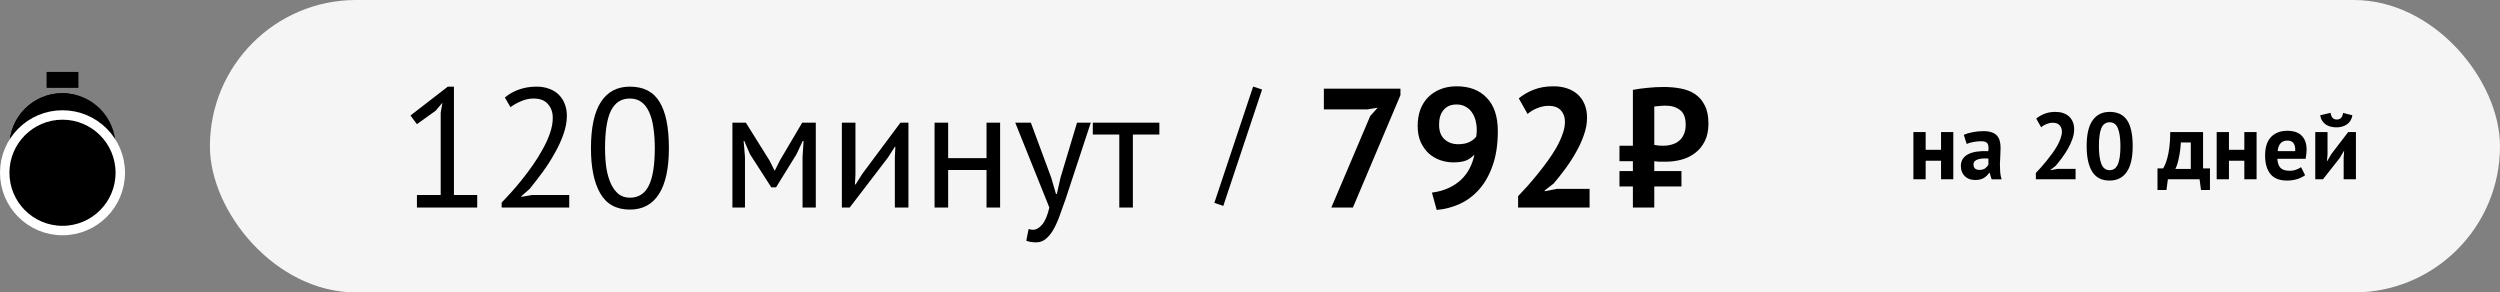
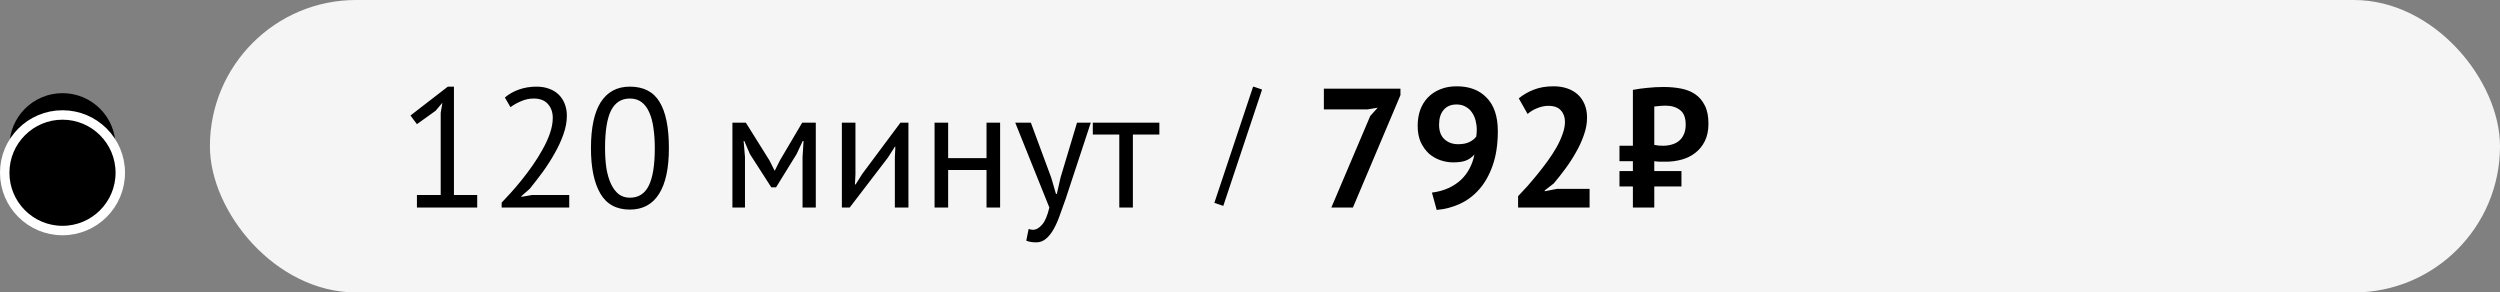
<svg xmlns="http://www.w3.org/2000/svg" width="265" height="31" viewBox="0 0 265 31" fill="none">
  <rect x="0" y="0" width="265" height="31" fill="#808080" stroke="none" />
  <rect x="1.562" y="10.438" width="10.125" height="10.125" rx="5.062" fill="white" />
-   <rect x="1.562" y="10.438" width="10.125" height="10.125" rx="5.062" stroke="black" stroke-width="1.125" />
  <circle cx="6.625" cy="15.5" r="5.625" transform="rotate(-90 6.625 15.5)" fill="black" />
  <circle cx="6.625" cy="18.312" r="6.125" transform="rotate(-90 6.625 18.312)" fill="black" stroke="white" />
-   <line x1="4.938" y1="8.469" x2="8.312" y2="8.469" stroke="black" stroke-width="1.688" />
  <rect x="22.25" width="242.75" height="31" rx="15.5" fill="#F5F5F5" />
  <path d="M44.194 20.668H46.714V11.956L46.894 10.894L46.174 11.74L44.194 13.162L43.51 12.244L47.47 9.184H48.118V20.668H50.584V22H44.194V20.668ZM60.087 12.262C60.087 12.898 59.967 13.552 59.727 14.224C59.499 14.884 59.193 15.55 58.809 16.222C58.437 16.894 58.017 17.554 57.549 18.202C57.081 18.838 56.613 19.444 56.145 20.02L55.263 20.794V20.866L56.415 20.668H60.339V22H53.175V21.478C53.439 21.202 53.757 20.86 54.129 20.452C54.501 20.044 54.885 19.594 55.281 19.102C55.689 18.598 56.085 18.07 56.469 17.518C56.865 16.954 57.219 16.384 57.531 15.808C57.855 15.232 58.113 14.662 58.305 14.098C58.497 13.534 58.593 13 58.593 12.496C58.593 11.908 58.425 11.422 58.089 11.038C57.753 10.642 57.243 10.444 56.559 10.444C56.103 10.444 55.659 10.54 55.227 10.732C54.795 10.912 54.423 11.122 54.111 11.362L53.517 10.336C53.937 9.976 54.435 9.694 55.011 9.49C55.587 9.286 56.205 9.184 56.865 9.184C57.381 9.184 57.837 9.262 58.233 9.418C58.629 9.562 58.965 9.772 59.241 10.048C59.517 10.324 59.727 10.654 59.871 11.038C60.015 11.41 60.087 11.818 60.087 12.262ZM62.641 15.7C62.641 13.54 62.989 11.914 63.685 10.822C64.393 9.73 65.419 9.184 66.763 9.184C68.215 9.184 69.265 9.724 69.913 10.804C70.573 11.872 70.903 13.504 70.903 15.7C70.903 17.86 70.549 19.486 69.841 20.578C69.145 21.67 68.119 22.216 66.763 22.216C65.335 22.216 64.291 21.646 63.631 20.506C62.971 19.366 62.641 17.764 62.641 15.7ZM64.135 15.7C64.135 16.48 64.183 17.194 64.279 17.842C64.387 18.478 64.549 19.03 64.765 19.498C64.981 19.954 65.251 20.314 65.575 20.578C65.911 20.83 66.307 20.956 66.763 20.956C67.675 20.956 68.341 20.536 68.761 19.696C69.193 18.844 69.409 17.512 69.409 15.7C69.409 14.932 69.361 14.224 69.265 13.576C69.181 12.928 69.031 12.37 68.815 11.902C68.611 11.434 68.341 11.074 68.005 10.822C67.669 10.57 67.255 10.444 66.763 10.444C65.863 10.444 65.197 10.87 64.765 11.722C64.345 12.574 64.135 13.9 64.135 15.7Z" fill="black" />
  <path d="M85.07 16.654L85.178 14.944H85.088L84.44 16.33L82.262 19.858H81.758L79.49 16.33L78.896 14.944H78.824L78.968 16.636V22H77.636V13H79.058L81.578 17.032L82.1 18.076H82.136L82.676 16.996L85.034 13H86.474V22H85.07V16.654ZM94.854 16.672L94.908 15.556H94.854L94.116 16.708L90.066 22H89.238V13H90.678V18.49L90.624 19.552H90.696L91.398 18.436L95.448 13H96.294V22H94.854V16.672ZM104.572 18.022H100.504V22H99.064V13H100.504V16.762H104.572V13H106.012V22H104.572V18.022ZM111.43 18.832L111.934 20.56H112.024L112.42 18.814L114.166 13H115.624L112.96 21.082C112.756 21.67 112.552 22.24 112.348 22.792C112.156 23.344 111.94 23.836 111.7 24.268C111.46 24.7 111.19 25.042 110.89 25.294C110.59 25.558 110.242 25.69 109.846 25.69C109.414 25.69 109.06 25.63 108.784 25.51L109.036 24.268C109.192 24.328 109.342 24.358 109.486 24.358C109.822 24.358 110.146 24.178 110.458 23.818C110.77 23.47 111.028 22.864 111.232 22L107.614 13H109.27L111.43 18.832ZM122.893 14.26H120.085V22H118.645V14.26H115.837V13H122.893V14.26Z" fill="black" />
  <path d="M133.306 9.334L129.195 21.666" stroke="black" />
  <path d="M141.122 22L145.244 12.298L146.036 11.416L144.956 11.596H140.33V9.4H148.448V10.084L143.408 22H141.122ZM150.273 13.342C150.273 12.73 150.363 12.166 150.543 11.65C150.735 11.134 151.005 10.696 151.353 10.336C151.713 9.964 152.145 9.676 152.649 9.472C153.165 9.256 153.753 9.148 154.413 9.148C155.769 9.148 156.831 9.556 157.599 10.372C158.379 11.176 158.769 12.352 158.769 13.9C158.769 15.292 158.589 16.498 158.229 17.518C157.881 18.526 157.407 19.372 156.807 20.056C156.219 20.728 155.535 21.244 154.755 21.604C153.975 21.964 153.153 22.18 152.289 22.252L151.785 20.416C152.445 20.332 153.033 20.17 153.549 19.93C154.065 19.69 154.509 19.396 154.881 19.048C155.253 18.688 155.553 18.286 155.781 17.842C156.021 17.386 156.189 16.9 156.285 16.384C155.997 16.696 155.685 16.912 155.349 17.032C155.025 17.152 154.587 17.212 154.035 17.212C153.579 17.212 153.123 17.134 152.667 16.978C152.223 16.822 151.821 16.588 151.461 16.276C151.113 15.952 150.825 15.55 150.597 15.07C150.381 14.578 150.273 14.002 150.273 13.342ZM152.541 13.216C152.541 13.9 152.733 14.416 153.117 14.764C153.501 15.112 153.981 15.286 154.557 15.286C155.049 15.286 155.451 15.208 155.763 15.052C156.075 14.896 156.315 14.704 156.483 14.476C156.519 14.224 156.537 13.984 156.537 13.756C156.537 13.42 156.495 13.09 156.411 12.766C156.327 12.442 156.195 12.154 156.015 11.902C155.847 11.65 155.625 11.452 155.349 11.308C155.085 11.152 154.767 11.074 154.395 11.074C153.807 11.074 153.351 11.266 153.027 11.65C152.703 12.022 152.541 12.544 152.541 13.216ZM168.226 12.478C168.226 13.09 168.112 13.708 167.884 14.332C167.668 14.956 167.386 15.568 167.038 16.168C166.702 16.768 166.324 17.35 165.904 17.914C165.496 18.466 165.094 18.976 164.698 19.444L163.744 20.182V20.272L165.04 20.02H168.496V22H160.918V20.794C161.206 20.494 161.53 20.146 161.89 19.75C162.25 19.342 162.61 18.916 162.97 18.472C163.342 18.016 163.702 17.548 164.05 17.068C164.398 16.588 164.71 16.108 164.986 15.628C165.262 15.136 165.478 14.662 165.634 14.206C165.802 13.75 165.886 13.318 165.886 12.91C165.886 12.418 165.742 12.016 165.454 11.704C165.178 11.38 164.734 11.218 164.122 11.218C163.738 11.218 163.342 11.302 162.934 11.47C162.538 11.626 162.202 11.83 161.926 12.082L160.99 10.426C161.458 10.042 161.986 9.736 162.574 9.508C163.174 9.268 163.876 9.148 164.68 9.148C165.196 9.148 165.67 9.22 166.102 9.364C166.534 9.508 166.906 9.718 167.218 9.994C167.53 10.27 167.776 10.618 167.956 11.038C168.136 11.446 168.226 11.926 168.226 12.478Z" fill="black" />
  <path d="M171.664 15.448H173.086V9.526C173.59 9.43 174.112 9.358 174.652 9.31C175.192 9.25 175.762 9.22 176.362 9.22C176.986 9.22 177.586 9.274 178.162 9.382C178.738 9.49 179.242 9.688 179.674 9.976C180.106 10.264 180.448 10.66 180.7 11.164C180.964 11.668 181.096 12.316 181.096 13.108C181.096 13.84 180.964 14.464 180.7 14.98C180.448 15.484 180.106 15.898 179.674 16.222C179.254 16.546 178.774 16.78 178.234 16.924C177.694 17.068 177.142 17.14 176.578 17.14C176.41 17.14 176.194 17.14 175.93 17.14C175.678 17.128 175.486 17.11 175.354 17.086V18.13H178.234V19.768H175.354V22H173.086V19.768H171.664V18.13H173.086V17.086H171.664V15.448ZM176.56 11.2C176.32 11.2 176.092 11.212 175.876 11.236C175.66 11.248 175.486 11.266 175.354 11.29V15.358C175.45 15.382 175.606 15.406 175.822 15.43C176.038 15.442 176.194 15.448 176.29 15.448C176.614 15.448 176.92 15.406 177.208 15.322C177.508 15.238 177.766 15.106 177.982 14.926C178.198 14.746 178.366 14.518 178.486 14.242C178.618 13.954 178.684 13.612 178.684 13.216C178.684 12.484 178.486 11.968 178.09 11.668C177.694 11.356 177.184 11.2 176.56 11.2Z" fill="black" />
-   <path d="M205.75 17.04H204.12V19H202.82V14H204.12V15.88H205.75V14H207.05V19H205.75V17.04ZM208.161 14.29C208.428 14.17 208.744 14.077 209.111 14.01C209.478 13.937 209.861 13.9 210.261 13.9C210.608 13.9 210.898 13.943 211.131 14.03C211.364 14.11 211.548 14.227 211.681 14.38C211.821 14.533 211.918 14.717 211.971 14.93C212.031 15.143 212.061 15.383 212.061 15.65C212.061 15.943 212.051 16.24 212.031 16.54C212.011 16.833 211.998 17.123 211.991 17.41C211.991 17.697 212.001 17.977 212.021 18.25C212.041 18.517 212.091 18.77 212.171 19.01H211.111L210.901 18.32H210.851C210.718 18.527 210.531 18.707 210.291 18.86C210.058 19.007 209.754 19.08 209.381 19.08C209.148 19.08 208.938 19.047 208.751 18.98C208.564 18.907 208.404 18.807 208.271 18.68C208.138 18.547 208.034 18.393 207.961 18.22C207.888 18.04 207.851 17.84 207.851 17.62C207.851 17.313 207.918 17.057 208.051 16.85C208.191 16.637 208.388 16.467 208.641 16.34C208.901 16.207 209.208 16.117 209.561 16.07C209.921 16.017 210.321 16 210.761 16.02C210.808 15.647 210.781 15.38 210.681 15.22C210.581 15.053 210.358 14.97 210.011 14.97C209.751 14.97 209.474 14.997 209.181 15.05C208.894 15.103 208.658 15.173 208.471 15.26L208.161 14.29ZM209.811 18.01C210.071 18.01 210.278 17.953 210.431 17.84C210.584 17.72 210.698 17.593 210.771 17.46V16.81C210.564 16.79 210.364 16.787 210.171 16.8C209.984 16.813 209.818 16.843 209.671 16.89C209.524 16.937 209.408 17.003 209.321 17.09C209.234 17.177 209.191 17.287 209.191 17.42C209.191 17.607 209.244 17.753 209.351 17.86C209.464 17.96 209.618 18.01 209.811 18.01ZM219.861 13.71C219.861 14.05 219.798 14.393 219.671 14.74C219.551 15.087 219.395 15.427 219.201 15.76C219.015 16.093 218.805 16.417 218.571 16.73C218.345 17.037 218.121 17.32 217.901 17.58L217.371 17.99V18.04L218.091 17.9H220.011V19H215.801V18.33C215.961 18.163 216.141 17.97 216.341 17.75C216.541 17.523 216.741 17.287 216.941 17.04C217.148 16.787 217.348 16.527 217.541 16.26C217.735 15.993 217.908 15.727 218.061 15.46C218.215 15.187 218.335 14.923 218.421 14.67C218.515 14.417 218.561 14.177 218.561 13.95C218.561 13.677 218.481 13.453 218.321 13.28C218.168 13.1 217.921 13.01 217.581 13.01C217.368 13.01 217.148 13.057 216.921 13.15C216.701 13.237 216.515 13.35 216.361 13.49L215.841 12.57C216.101 12.357 216.395 12.187 216.721 12.06C217.055 11.927 217.445 11.86 217.891 11.86C218.178 11.86 218.441 11.9 218.681 11.98C218.921 12.06 219.128 12.177 219.301 12.33C219.475 12.483 219.611 12.677 219.711 12.91C219.811 13.137 219.861 13.403 219.861 13.71ZM221.185 15.49C221.185 14.263 221.395 13.353 221.815 12.76C222.235 12.16 222.838 11.86 223.625 11.86C224.465 11.86 225.082 12.157 225.475 12.75C225.868 13.337 226.065 14.25 226.065 15.49C226.065 16.723 225.852 17.64 225.425 18.24C225.005 18.84 224.402 19.14 223.615 19.14C222.782 19.14 222.168 18.827 221.775 18.2C221.382 17.567 221.185 16.663 221.185 15.49ZM222.485 15.49C222.485 16.303 222.572 16.933 222.745 17.38C222.925 17.82 223.218 18.04 223.625 18.04C224.018 18.04 224.305 17.837 224.485 17.43C224.672 17.023 224.765 16.377 224.765 15.49C224.765 14.683 224.678 14.06 224.505 13.62C224.332 13.18 224.035 12.96 223.615 12.96C223.215 12.96 222.925 13.167 222.745 13.58C222.572 13.993 222.485 14.63 222.485 15.49ZM234.255 20.14H233.305L233.155 19H229.795L229.645 20.14H228.695V17.85H229.285C229.338 17.777 229.405 17.653 229.485 17.48C229.572 17.3 229.655 17.057 229.735 16.75C229.822 16.443 229.895 16.063 229.955 15.61C230.015 15.157 230.045 14.62 230.045 14H233.525V17.85H234.255V20.14ZM232.225 17.91V15.1H231.175C231.162 15.34 231.138 15.597 231.105 15.87C231.072 16.137 231.028 16.397 230.975 16.65C230.928 16.903 230.872 17.14 230.805 17.36C230.738 17.58 230.665 17.763 230.585 17.91H232.225ZM237.898 17.04H236.268V19H234.968V14H236.268V15.88H237.898V14H239.198V19H237.898V17.04ZM244.34 18.57C244.14 18.73 243.866 18.867 243.52 18.98C243.18 19.087 242.816 19.14 242.43 19.14C241.623 19.14 241.033 18.907 240.66 18.44C240.286 17.967 240.1 17.32 240.1 16.5C240.1 15.62 240.31 14.96 240.73 14.52C241.15 14.08 241.74 13.86 242.5 13.86C242.753 13.86 243 13.893 243.24 13.96C243.48 14.027 243.693 14.137 243.88 14.29C244.066 14.443 244.216 14.65 244.33 14.91C244.443 15.17 244.5 15.493 244.5 15.88C244.5 16.02 244.49 16.17 244.47 16.33C244.456 16.49 244.433 16.657 244.4 16.83H241.4C241.42 17.25 241.526 17.567 241.72 17.78C241.92 17.993 242.24 18.1 242.68 18.1C242.953 18.1 243.196 18.06 243.41 17.98C243.63 17.893 243.796 17.807 243.91 17.72L244.34 18.57ZM242.48 14.9C242.14 14.9 241.886 15.003 241.72 15.21C241.56 15.41 241.463 15.68 241.43 16.02H243.29C243.316 15.66 243.26 15.383 243.12 15.19C242.986 14.997 242.773 14.9 242.48 14.9ZM248.428 16.72L248.478 16.01H248.448L248.018 16.74L246.238 19H245.418V14H246.718V16.38L246.658 17.06H246.698L247.108 16.35L248.908 14H249.728V19H248.428V16.72ZM247.038 11.96C247.084 12.22 247.161 12.403 247.268 12.51C247.381 12.617 247.524 12.67 247.698 12.67C247.884 12.67 248.031 12.617 248.138 12.51C248.251 12.403 248.328 12.223 248.368 11.97L249.358 12.22C249.278 12.653 249.081 12.977 248.768 13.19C248.454 13.397 248.088 13.5 247.668 13.5C247.461 13.5 247.261 13.477 247.068 13.43C246.874 13.383 246.701 13.31 246.548 13.21C246.394 13.103 246.264 12.97 246.158 12.81C246.051 12.65 245.978 12.453 245.938 12.22L247.038 11.96Z" fill="black" />
</svg>